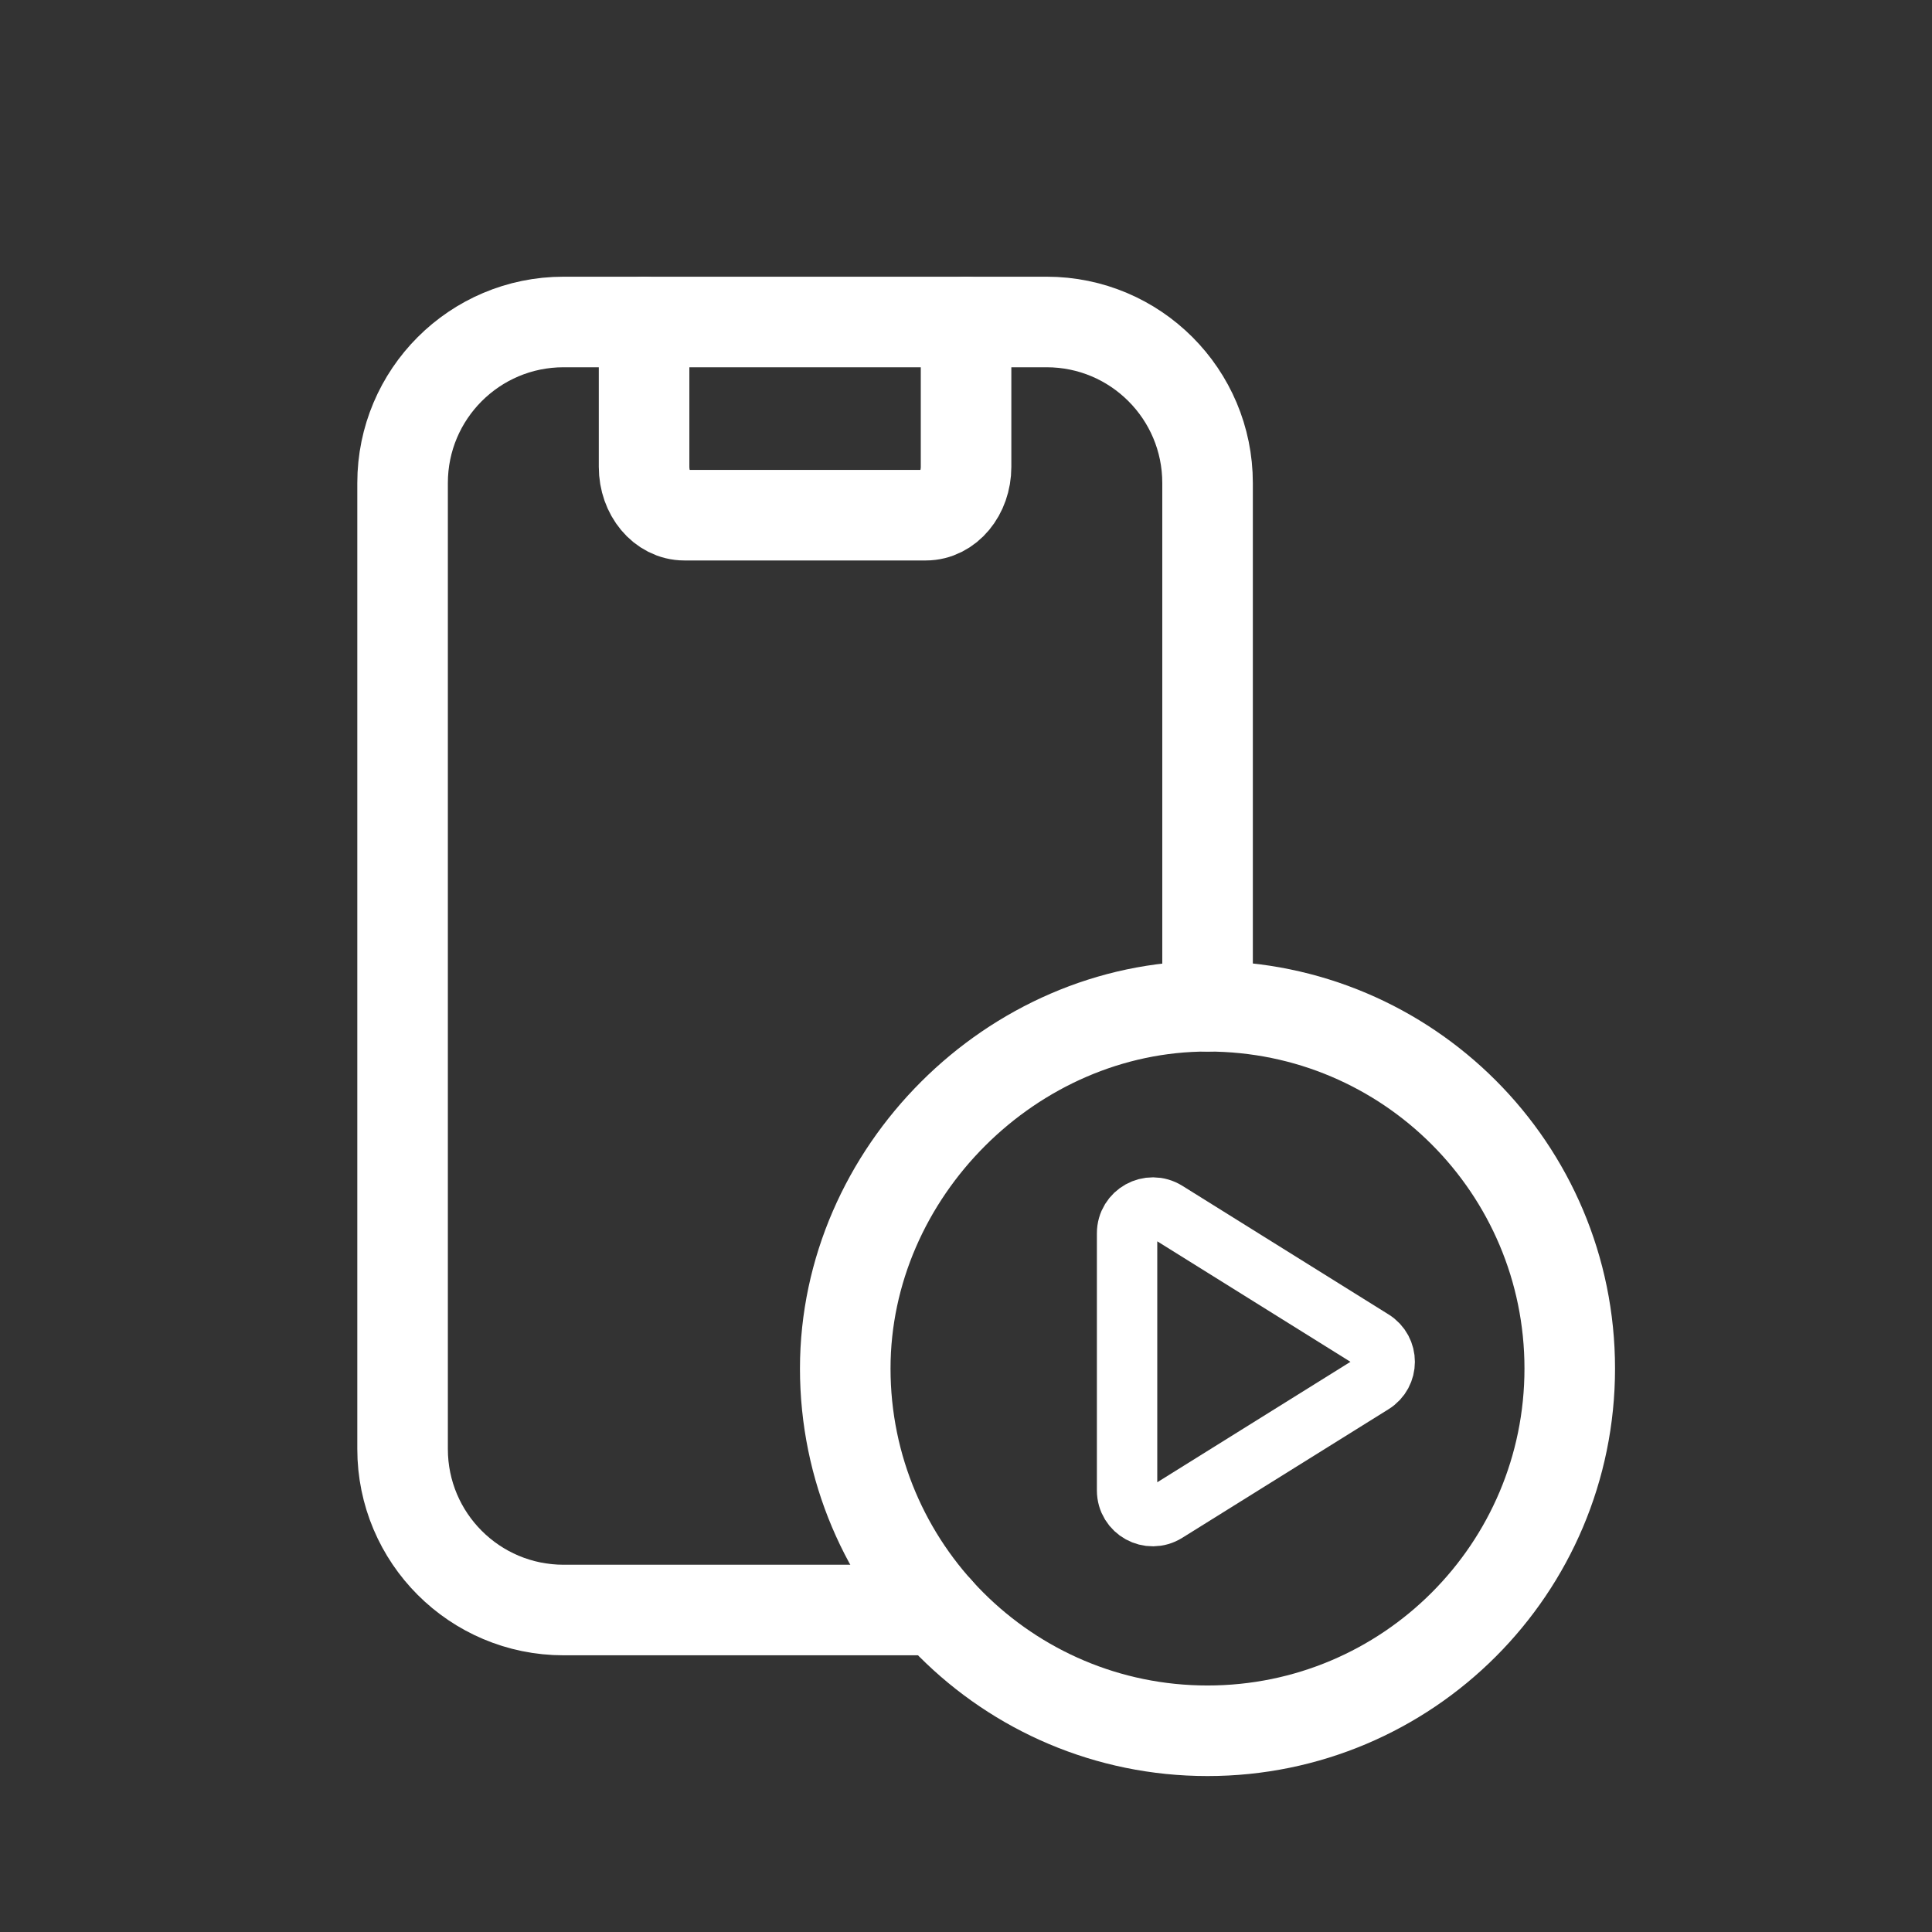
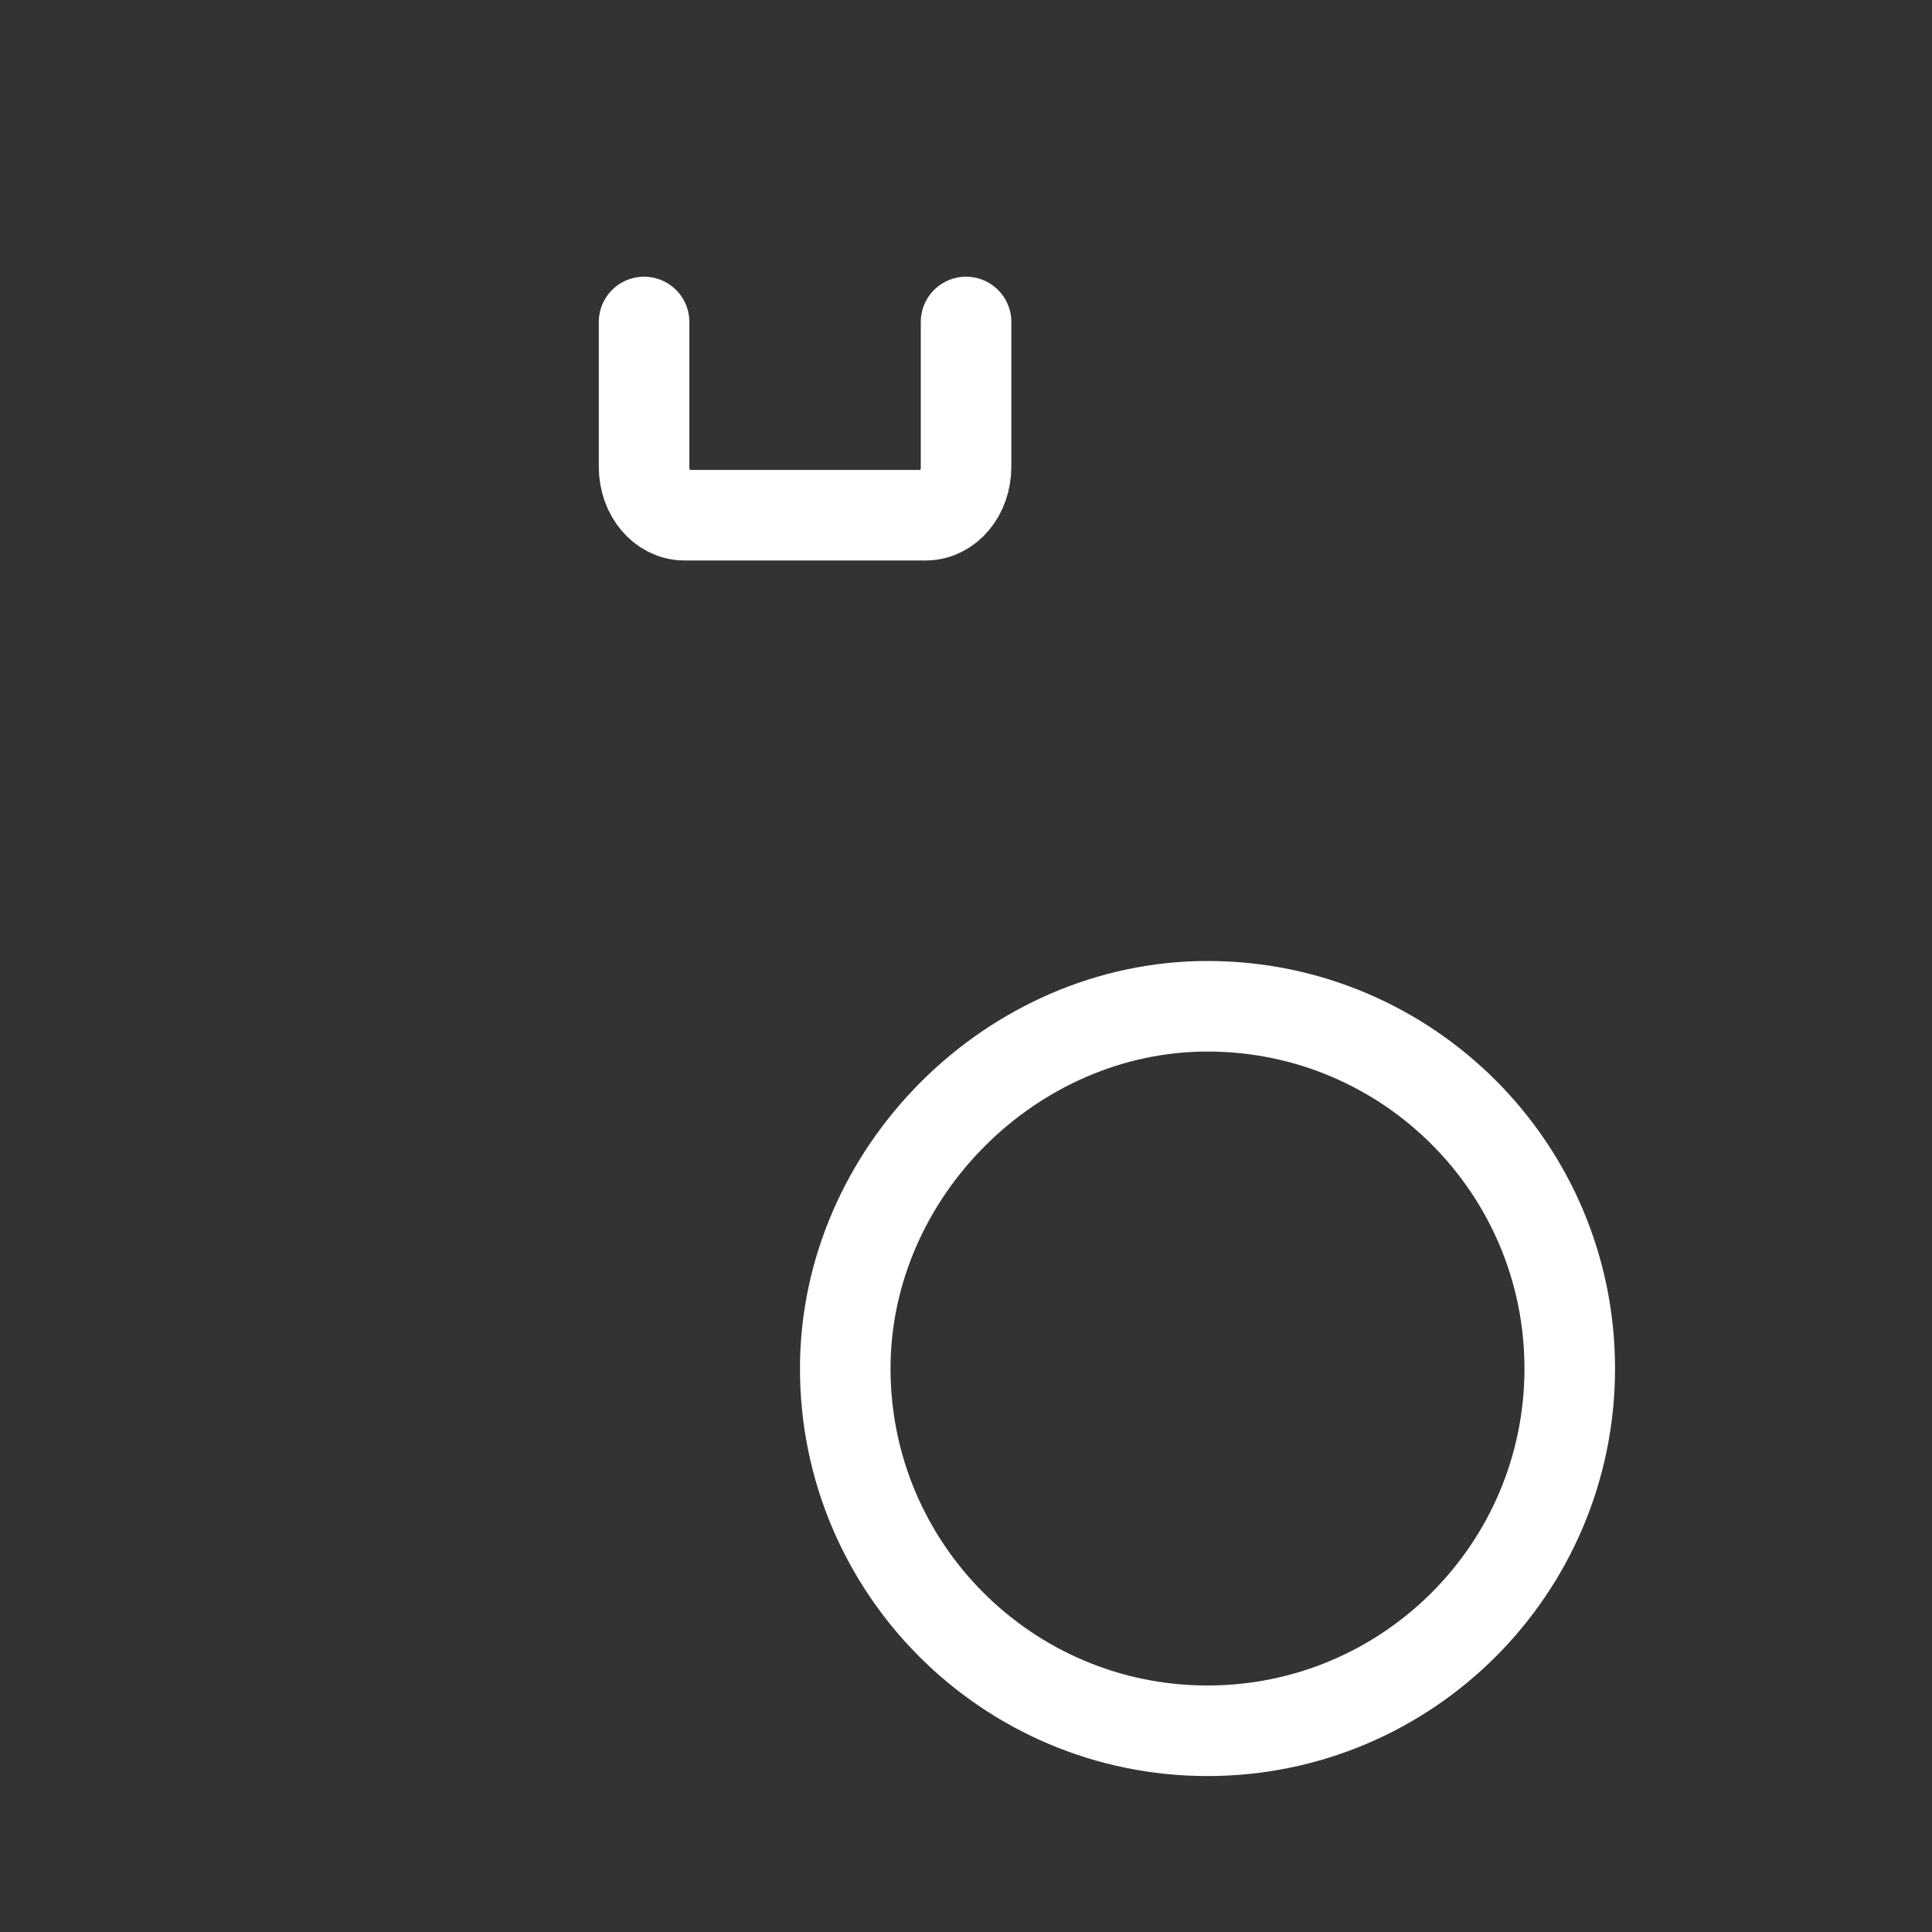
<svg xmlns="http://www.w3.org/2000/svg" width="32" height="32" viewBox="0 0 32 32" fill="none">
  <rect x="0" y="0" width="32" height="32" fill="#333333" stroke="none" />
  <path d="M10.668 5.333V7.733C10.668 8.175 10.967 8.533 11.335 8.533H15.335C15.703 8.533 16.001 8.175 16.001 7.733V5.333" stroke="white" stroke-width="1.5" stroke-linecap="round" stroke-linejoin="round" />
-   <path d="M15.529 26.667H9.335C7.861 26.667 6.668 25.473 6.668 24V8C6.668 6.527 7.861 5.333 9.335 5.333H17.335C18.808 5.333 20.001 6.527 20.001 8V16.667" stroke="white" stroke-width="1.5" stroke-linecap="round" stroke-linejoin="round" />
  <path d="M20 28.667C16.687 28.667 14 25.98 14 22.667C14 19.421 16.76 16.664 20.005 16.667C23.317 16.669 26 19.355 26 22.667C26 25.98 23.315 28.667 20 28.667" stroke="white" stroke-width="1.5" />
-   <path fill-rule="evenodd" clip-rule="evenodd" d="M19.319 20.065L22.734 22.195C23.002 22.361 23.002 22.751 22.734 22.917L19.319 25.046C19.036 25.224 18.668 25.021 18.668 24.686V20.427C18.668 20.092 19.036 19.889 19.319 20.065Z" stroke="white" stroke-linecap="round" stroke-linejoin="round" />
</svg>